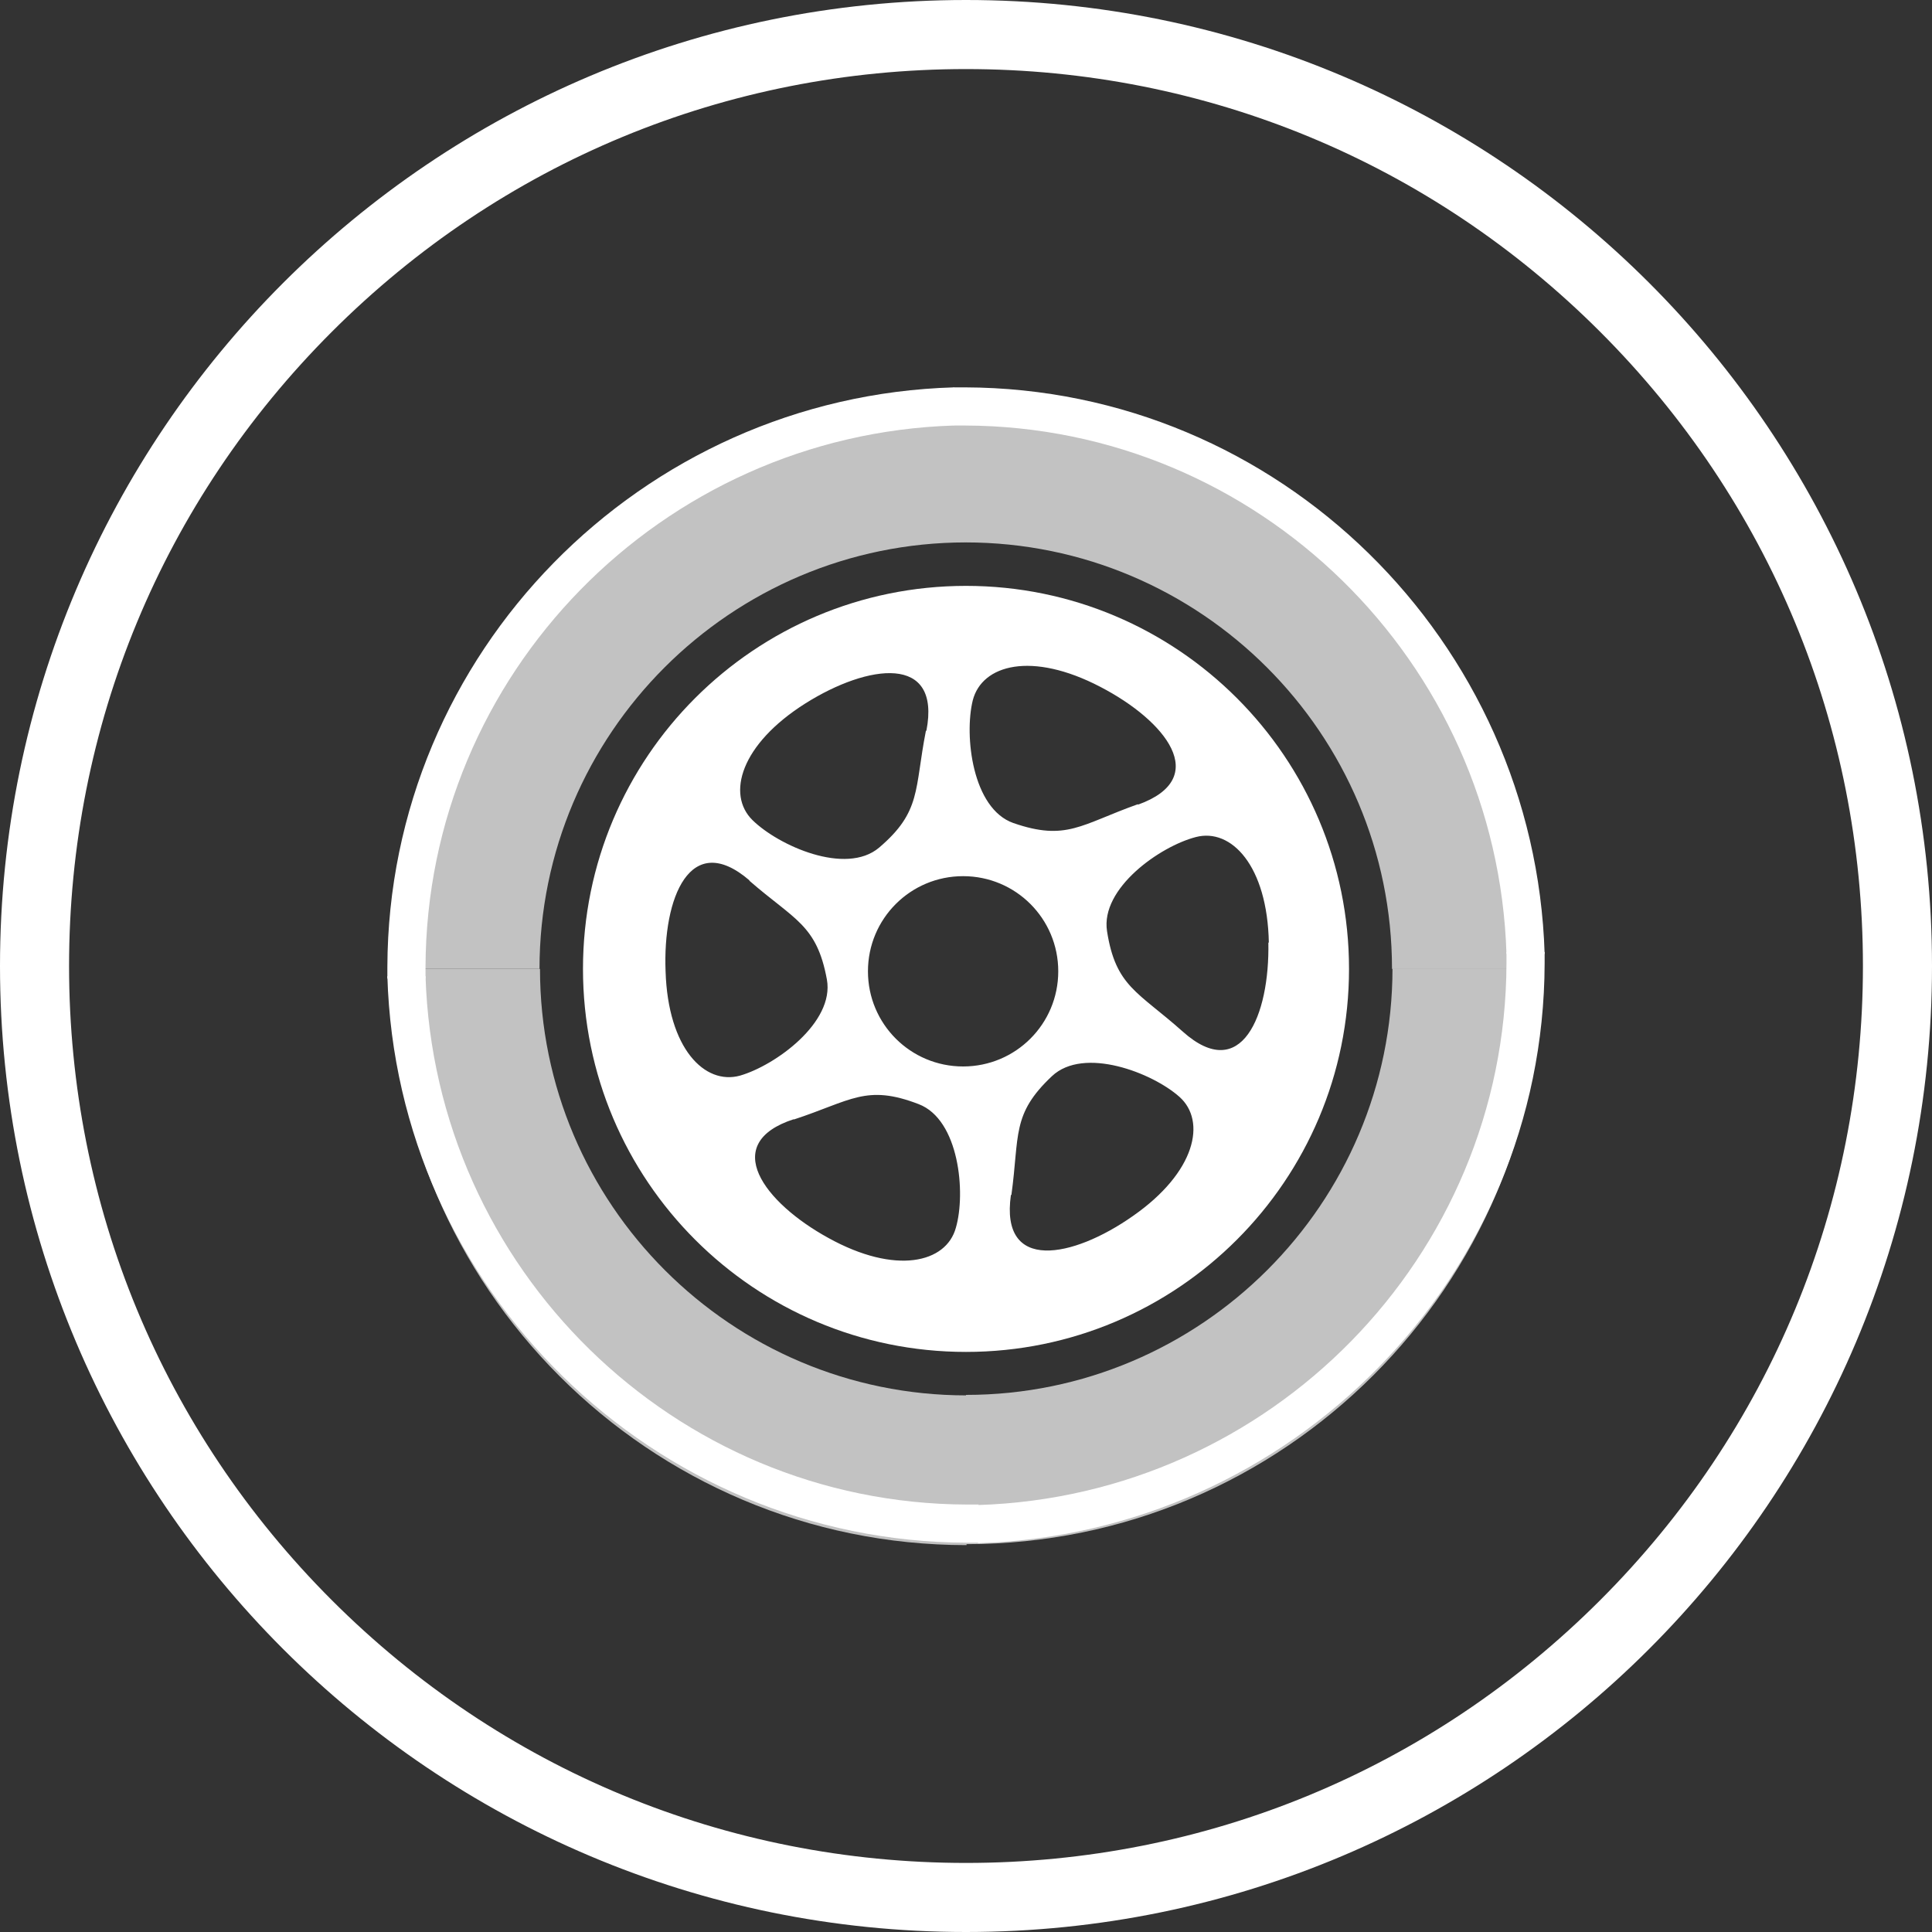
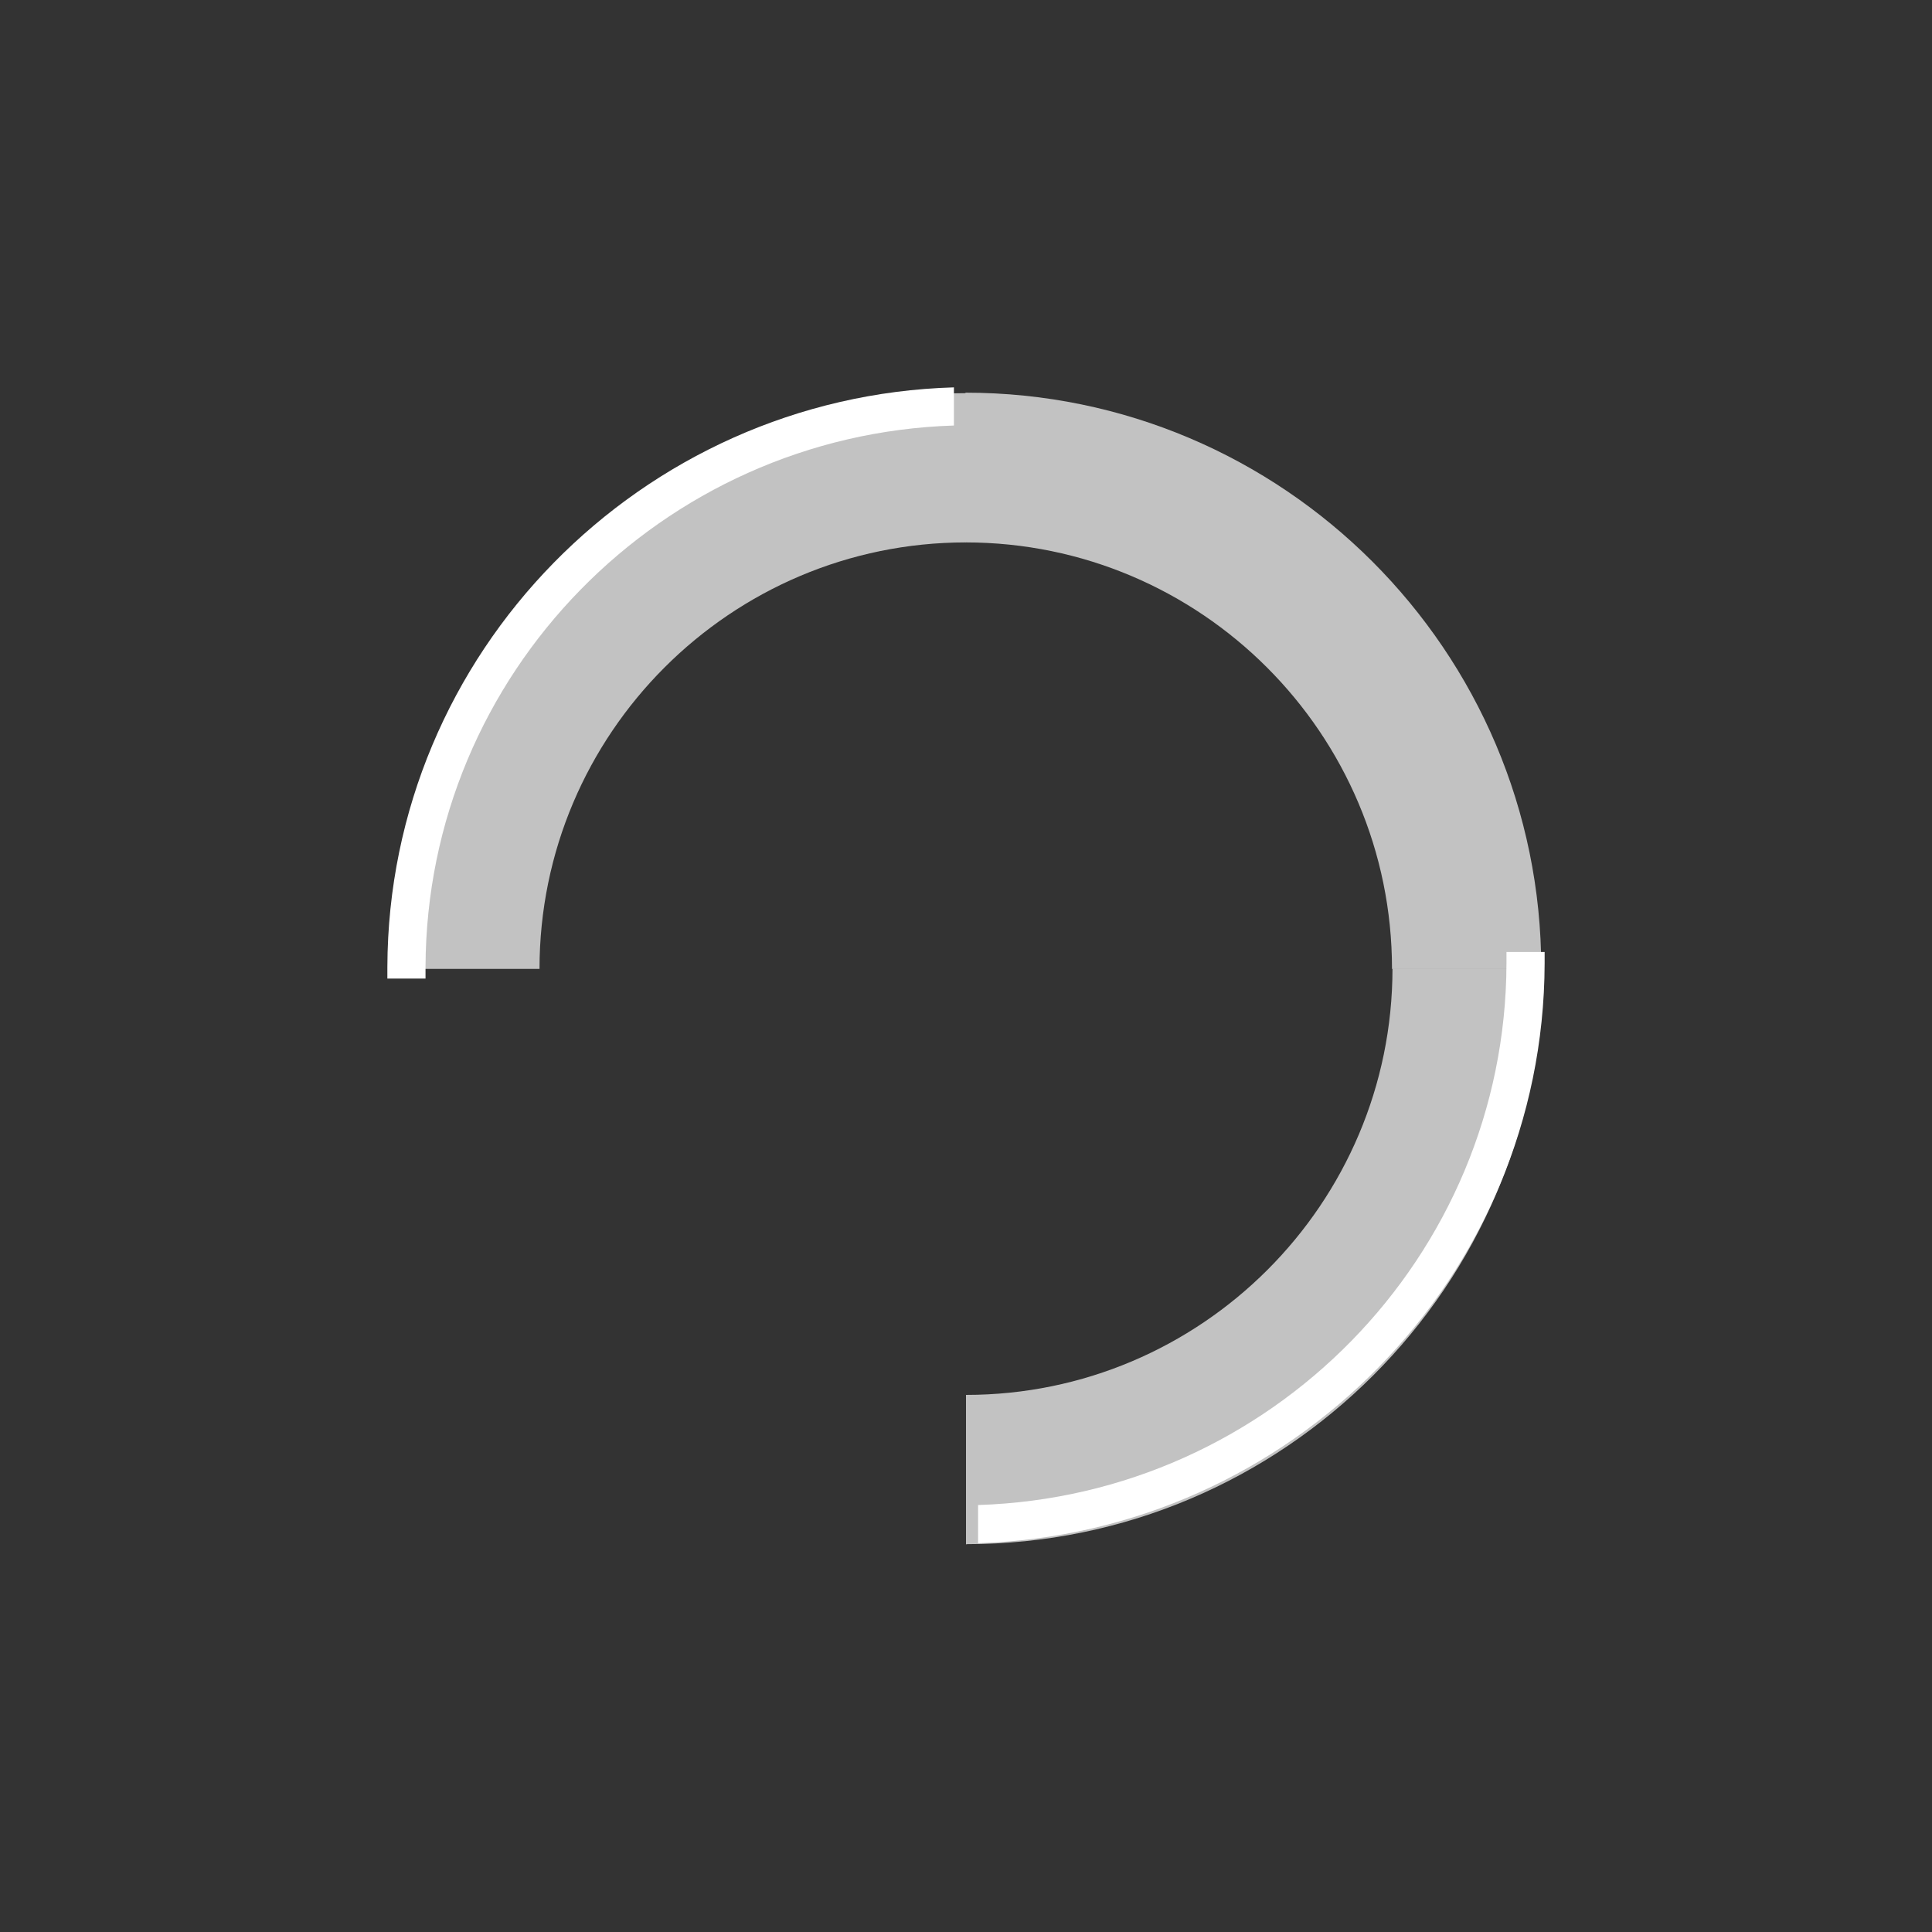
<svg xmlns="http://www.w3.org/2000/svg" viewBox="0 0 400 400" version="1.1" id="TITLES">
  <rect x="0" y="0" width="400" height="400" fill="#333333" stroke="none" />
  <defs>
    <style>
      .st0 {
        fill: #fff;
      }

      .st1 {
        opacity: .7;
      }
    </style>
  </defs>
  <g>
-     <path d="M262.6,195.1c.3,15.2-5.6,29.3-17.7,18.5-9.3-8.3-13.9-9.3-15.7-20.8-1.4-8.9,11-17.6,18.4-19.5,7.3-1.9,14.8,5.9,15.1,21.9M235.6,166.5c-11.8,4.2-14.8,7.7-25.8,3.9-8.5-3-10.2-18.1-8.4-25.4,1.9-7.4,12.2-10.2,26.4-2.8,13.5,7,23.1,18.9,7.8,24.4M219.1,201.1c0,10.9-8.8,19.7-19.7,19.7s-19.7-8.8-19.7-19.7,8.8-19.7,19.7-19.7,19.7,8.8,19.7,19.7M191.7,151.3c-2.4,12.2-.9,16.7-9.7,24.2-6.9,5.8-20.8-.4-26.2-5.7s-2.5-15.7,11-24.2c12.9-8.1,28.1-10.3,25,5.7M155.1,182.3c9.4,8.2,14,9.1,16.1,20.5,1.6,8.9-10.7,17.8-18,19.9-7.3,2-14.9-5.6-15.4-21.6-.6-15.2,5.1-29.4,17.4-18.8M164.3,231.8c11.9-3.9,15-7.4,25.9-3.2,8.4,3.2,9.8,18.4,7.7,25.6-2,7.3-12.5,9.8-26.4,2.1-13.3-7.3-22.6-19.6-7.1-24.6M209.4,247.4c1.7-12.4,0-16.7,8.4-24.6,6.6-6.2,20.8-.7,26.4,4.3s3.4,15.6-9.7,24.7c-12.4,8.7-27.5,11.7-25.2-4.4M279.3,200.6c0-43.8-35.5-79.3-79.3-79.3s-79.3,35.5-79.3,79.3,35.5,79.3,79.3,79.3,79.3-35.5,79.3-79.3" class="st0" />
    <g class="st1">
      <path d="M319.2,200.6h-31c0-48.7-39.6-88.3-88.3-88.3v-31c65.7,0,119.2,53.5,119.2,119.2h0Z" class="st0" />
      <path d="M200,81.4v30.9c-48.7,0-88.3,39.6-88.3,88.3h-31c0-65.7,53.5-119.2,119.2-119.2h0Z" class="st0" />
-       <path d="M80.8,200.6h31c0,48.7,39.6,88.3,88.3,88.3v31c-65.7,0-119.2-53.5-119.2-119.2h0Z" class="st0" />
      <path d="M200,319.8v-31c48.7,0,88.3-39.6,88.3-88.3h31c0,65.7-53.5,119.2-119.2,119.2h0Z" class="st0" />
    </g>
    <g>
      <path d="M88.1,202.6c0-.8,0-1.6,0-2.4.2-60.7,48.9-110.2,109.4-112.1v-7.9c-64.8,1.9-117.1,55-117.3,120,0,.8,0,1.6,0,2.4h7.9s0,0,0,0Z" class="st0" />
-       <path d="M197.4,88.1c.8,0,1.6,0,2.4,0,60.7.2,110.2,48.9,112.1,109.4h7.9c-2-64.8-55-117.1-120-117.3-.8,0-1.6,0-2.4,0v7.9s0,0,0,0Z" class="st0" />
      <path d="M311.9,197.1c0,.8,0,1.6,0,2.4-.2,60.7-48.9,110.2-109.4,112.1v7.9c64.8-2,117.1-55,117.3-120,0-.8,0-1.6,0-2.4h-7.9s0,0,0,0Z" class="st0" />
-       <path d="M202.6,311.5c-.8,0-1.6,0-2.4,0-60.7-.2-110.2-48.9-112.1-109.4h-7.9c1.9,64.8,55,117.1,120,117.3.8,0,1.6,0,2.4,0v-7.9s0,0,0,0Z" class="st0" />
    </g>
  </g>
-   <path d="M200,14.3c49.6,0,96.2,19.3,131.3,54.4,35.1,35.1,54.4,81.7,54.4,131.3s-19.3,96.2-54.4,131.3c-35.1,35.1-81.7,54.4-131.3,54.4s-96.2-19.3-131.3-54.4c-35.1-35.1-54.4-81.7-54.4-131.3s19.3-96.2,54.4-131.3C103.8,33.6,150.4,14.3,200,14.3M200,0C89.6,0,0,89.6,0,200s89.6,200,200,200,200-89.5,200-200S310.5,0,200,0h0Z" class="st0" />
</svg>